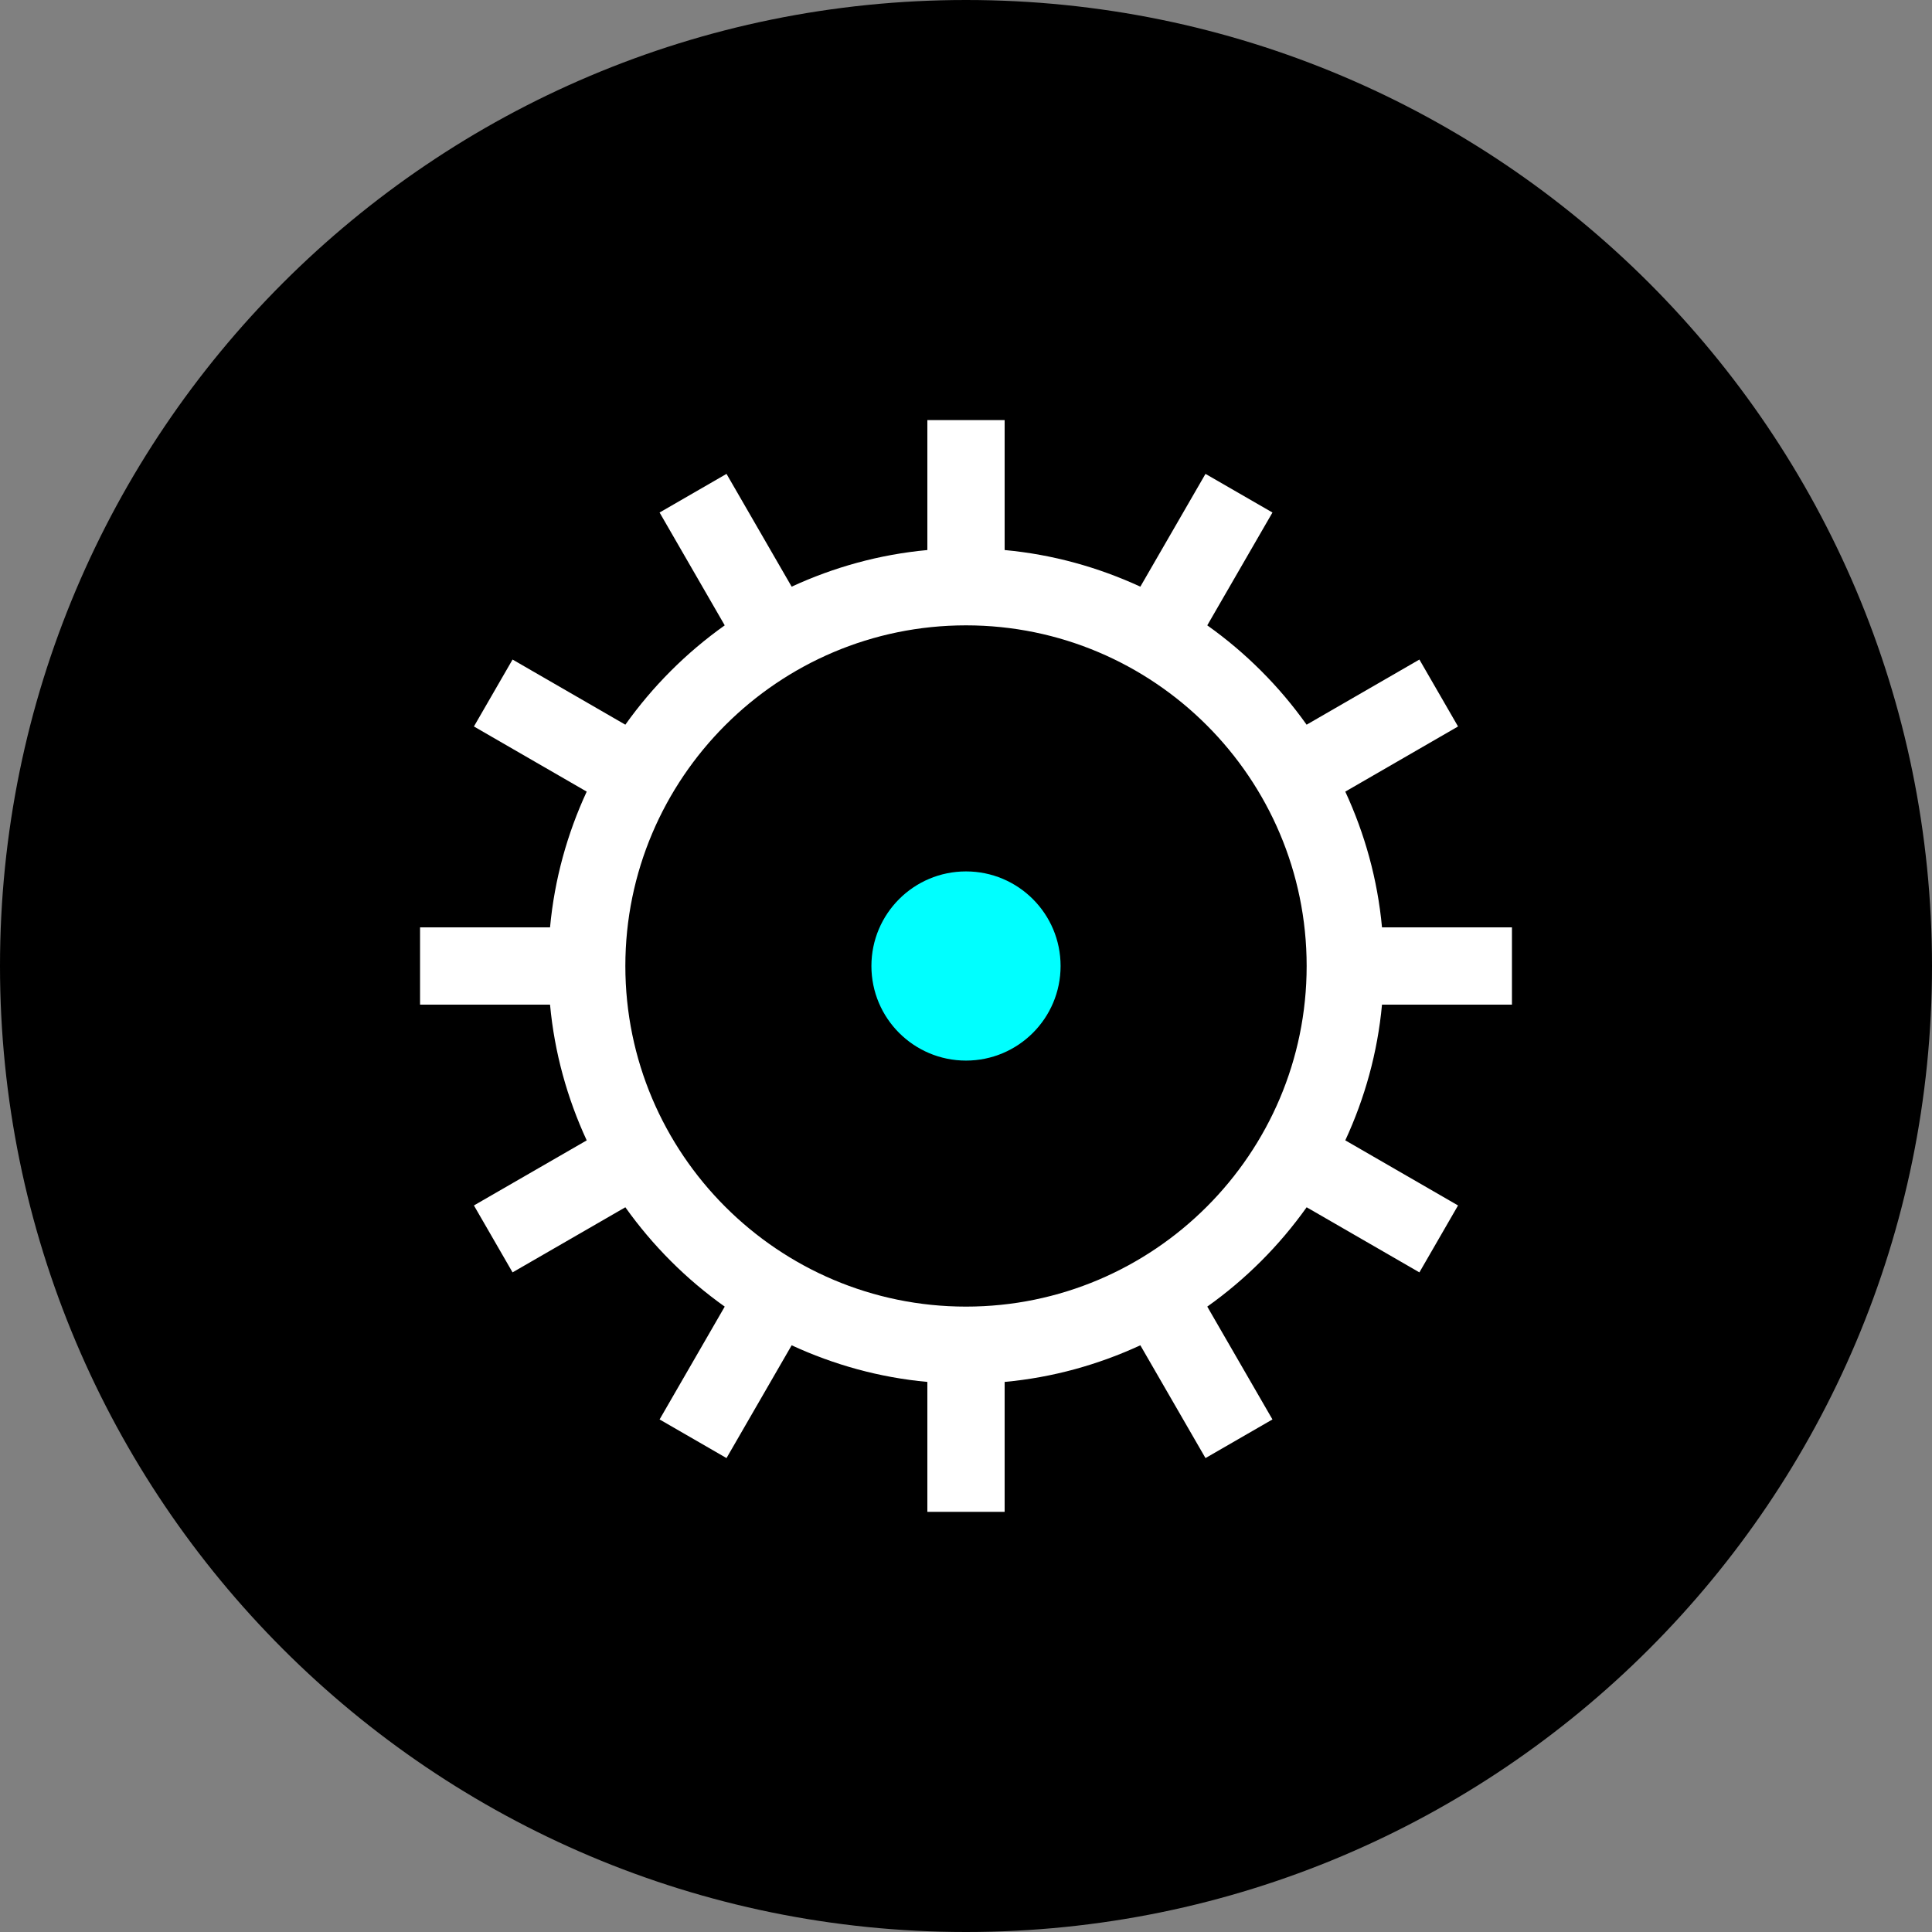
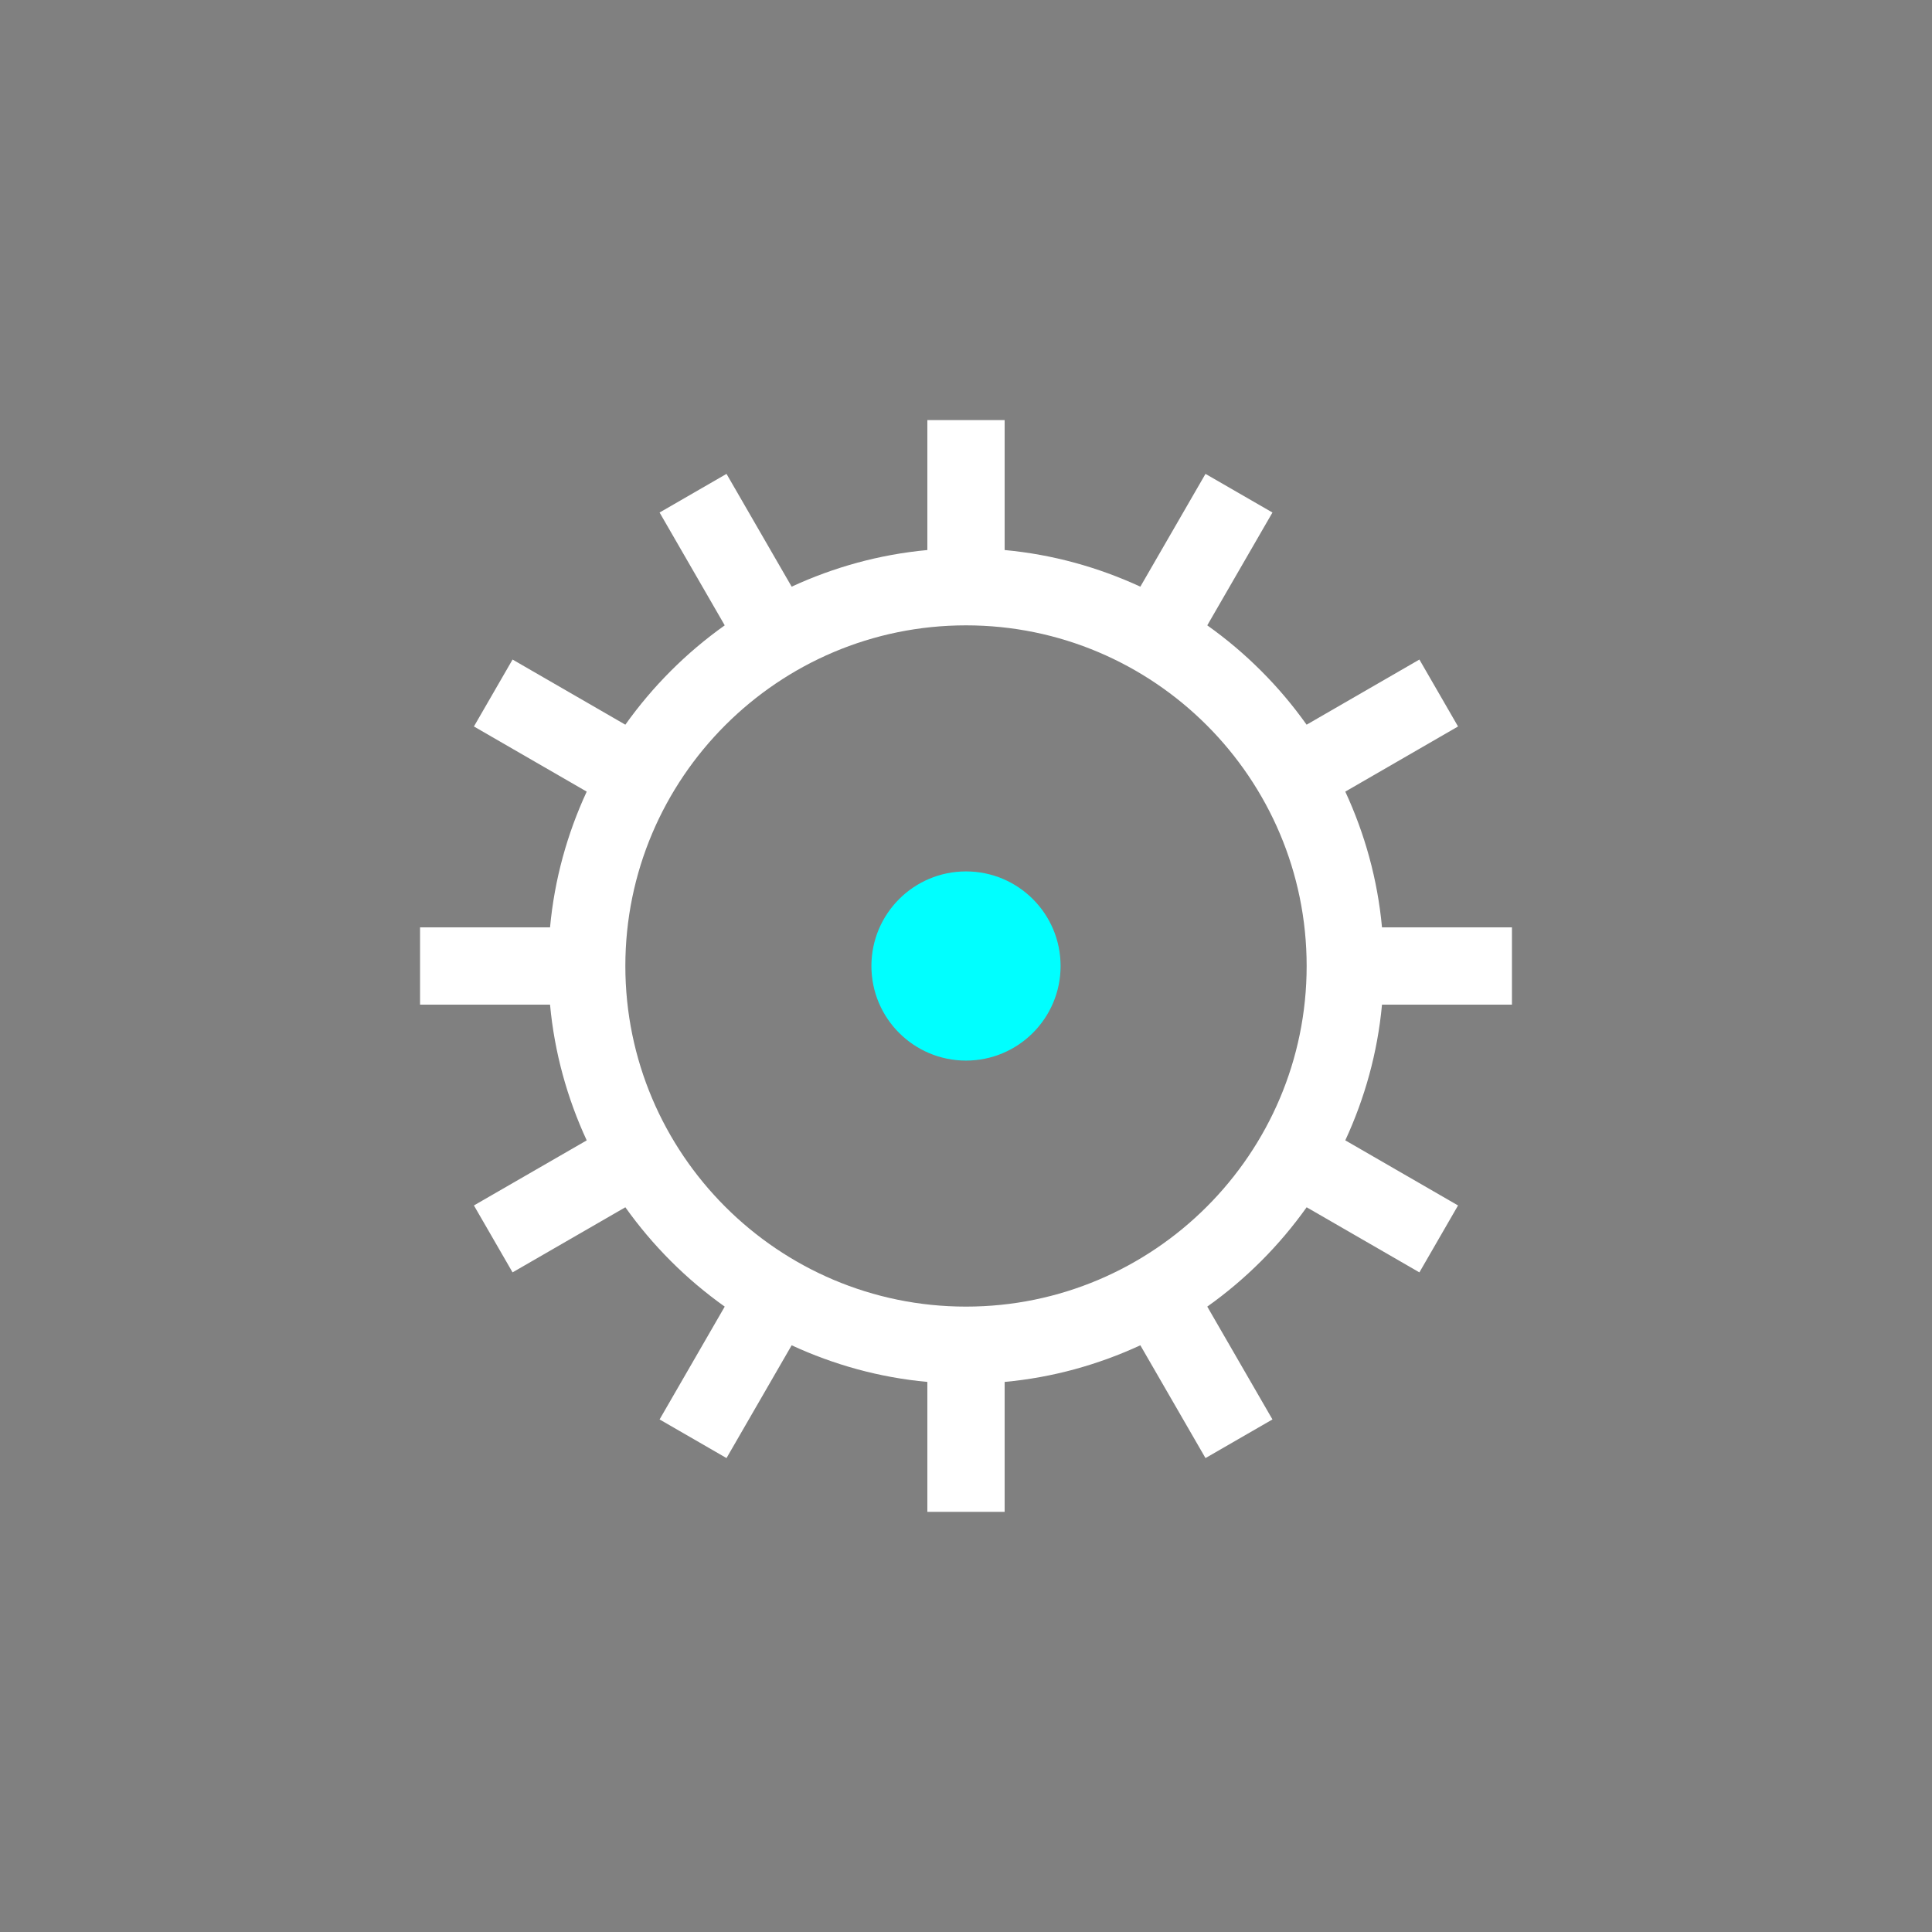
<svg xmlns="http://www.w3.org/2000/svg" width="50px" height="50px" viewBox="0 0 50 50" version="1.1">
  <rect x="0" y="0" width="50" height="50" fill="#808080" stroke="none" />
  <title>Group 7</title>
  <g id="Page-1" stroke="none" stroke-width="1" fill="none" fill-rule="evenodd">
    <g id="Apple-TV" transform="translate(-1523, -515)">
      <g id="Group-7" transform="translate(1523, 515)">
-         <path d="M50,25 C50,11.193 38.807,0 25,0 C11.193,0 0,11.193 0,25 C0,38.807 11.193,50 25,50 C38.807,50 50,38.807 50,25" id="Fill-1" fill="#000000" />
        <path d="M25,33.815 C20.139,33.815 16.184,29.861 16.184,25 C16.184,20.138 20.139,16.184 25,16.184 C29.86,16.184 33.816,20.138 33.816,25 C33.816,29.861 29.86,33.815 25,33.815 L25,33.815 Z M39.129,26 L39.129,24 L35.766,24 C35.651,22.755 35.319,21.574 34.816,20.487 L37.734,18.801 L36.734,17.069 L33.815,18.755 C33.108,17.76 32.239,16.891 31.244,16.184 L32.931,13.264 L31.198,12.264 L29.512,15.183 C28.424,14.681 27.244,14.35 26,14.235 L26,10.872 L24,10.872 L24,14.235 C22.755,14.35 21.575,14.681 20.488,15.183 L18.802,12.264 L17.07,13.264 L18.756,16.184 C17.761,16.891 16.892,17.76 16.184,18.755 L13.265,17.069 L12.265,18.801 L15.184,20.487 C14.681,21.574 14.35,22.755 14.235,24 L10.871,24 L10.871,26 L14.235,26 C14.35,27.245 14.681,28.425 15.184,29.513 L12.265,31.197 L13.265,32.929 L16.184,31.244 C16.892,32.239 17.761,33.108 18.756,33.815 L17.07,36.735 L18.802,37.735 L20.488,34.816 C21.575,35.318 22.755,35.65 24,35.764 L24,39.127 L26,39.127 L26,35.764 C27.244,35.65 28.424,35.318 29.512,34.816 L31.198,37.735 L32.931,36.735 L31.244,33.815 C32.239,33.108 33.108,32.239 33.816,31.244 L36.734,32.929 L37.734,31.197 L34.816,29.512 C35.319,28.425 35.651,27.245 35.766,26 L39.129,26 Z" id="Fill-3" fill="#FFFFFF" />
        <path d="M27.448,25 C27.448,23.648 26.352,22.552 25,22.552 C23.648,22.552 22.552,23.648 22.552,25 C22.552,26.352 23.648,27.448 25,27.448 C26.352,27.448 27.448,26.352 27.448,25" id="Fill-5" fill="#00FFFF" />
      </g>
    </g>
  </g>
</svg>